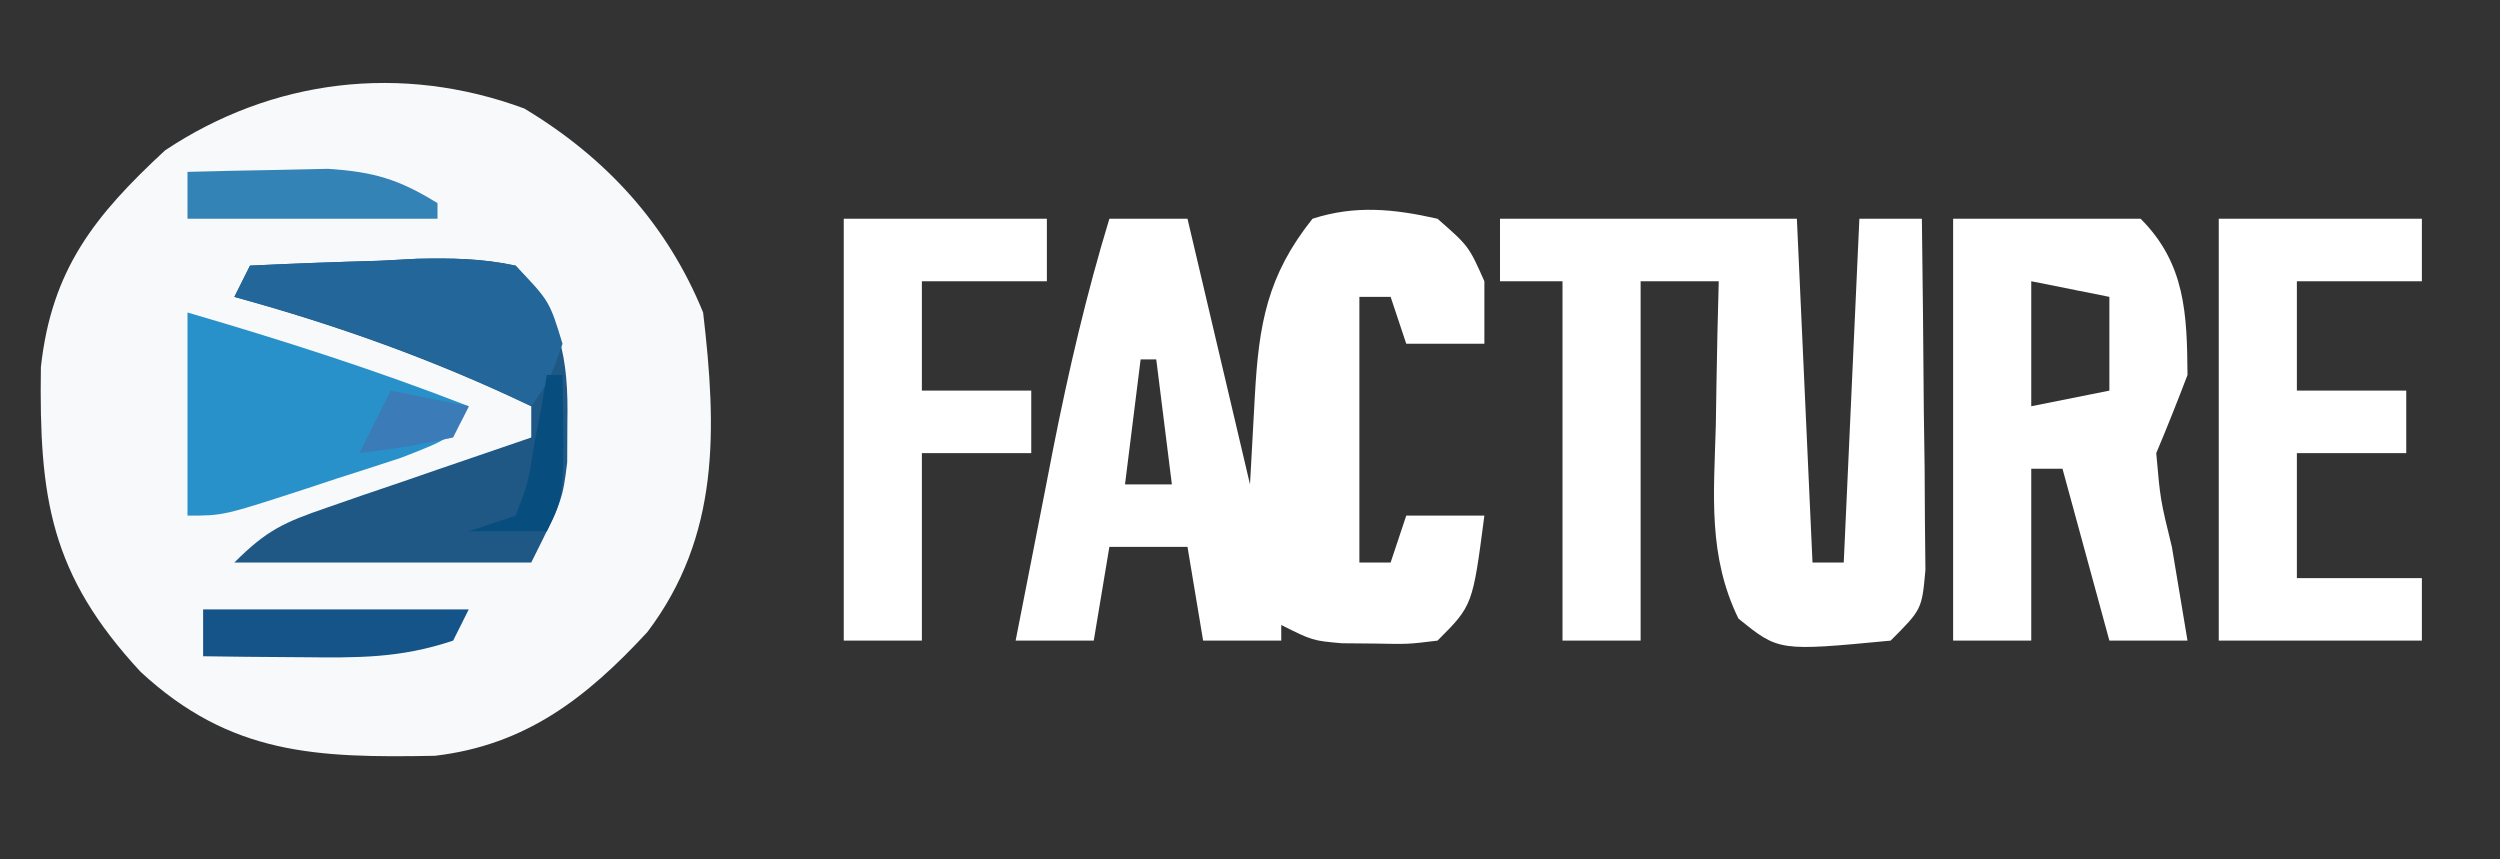
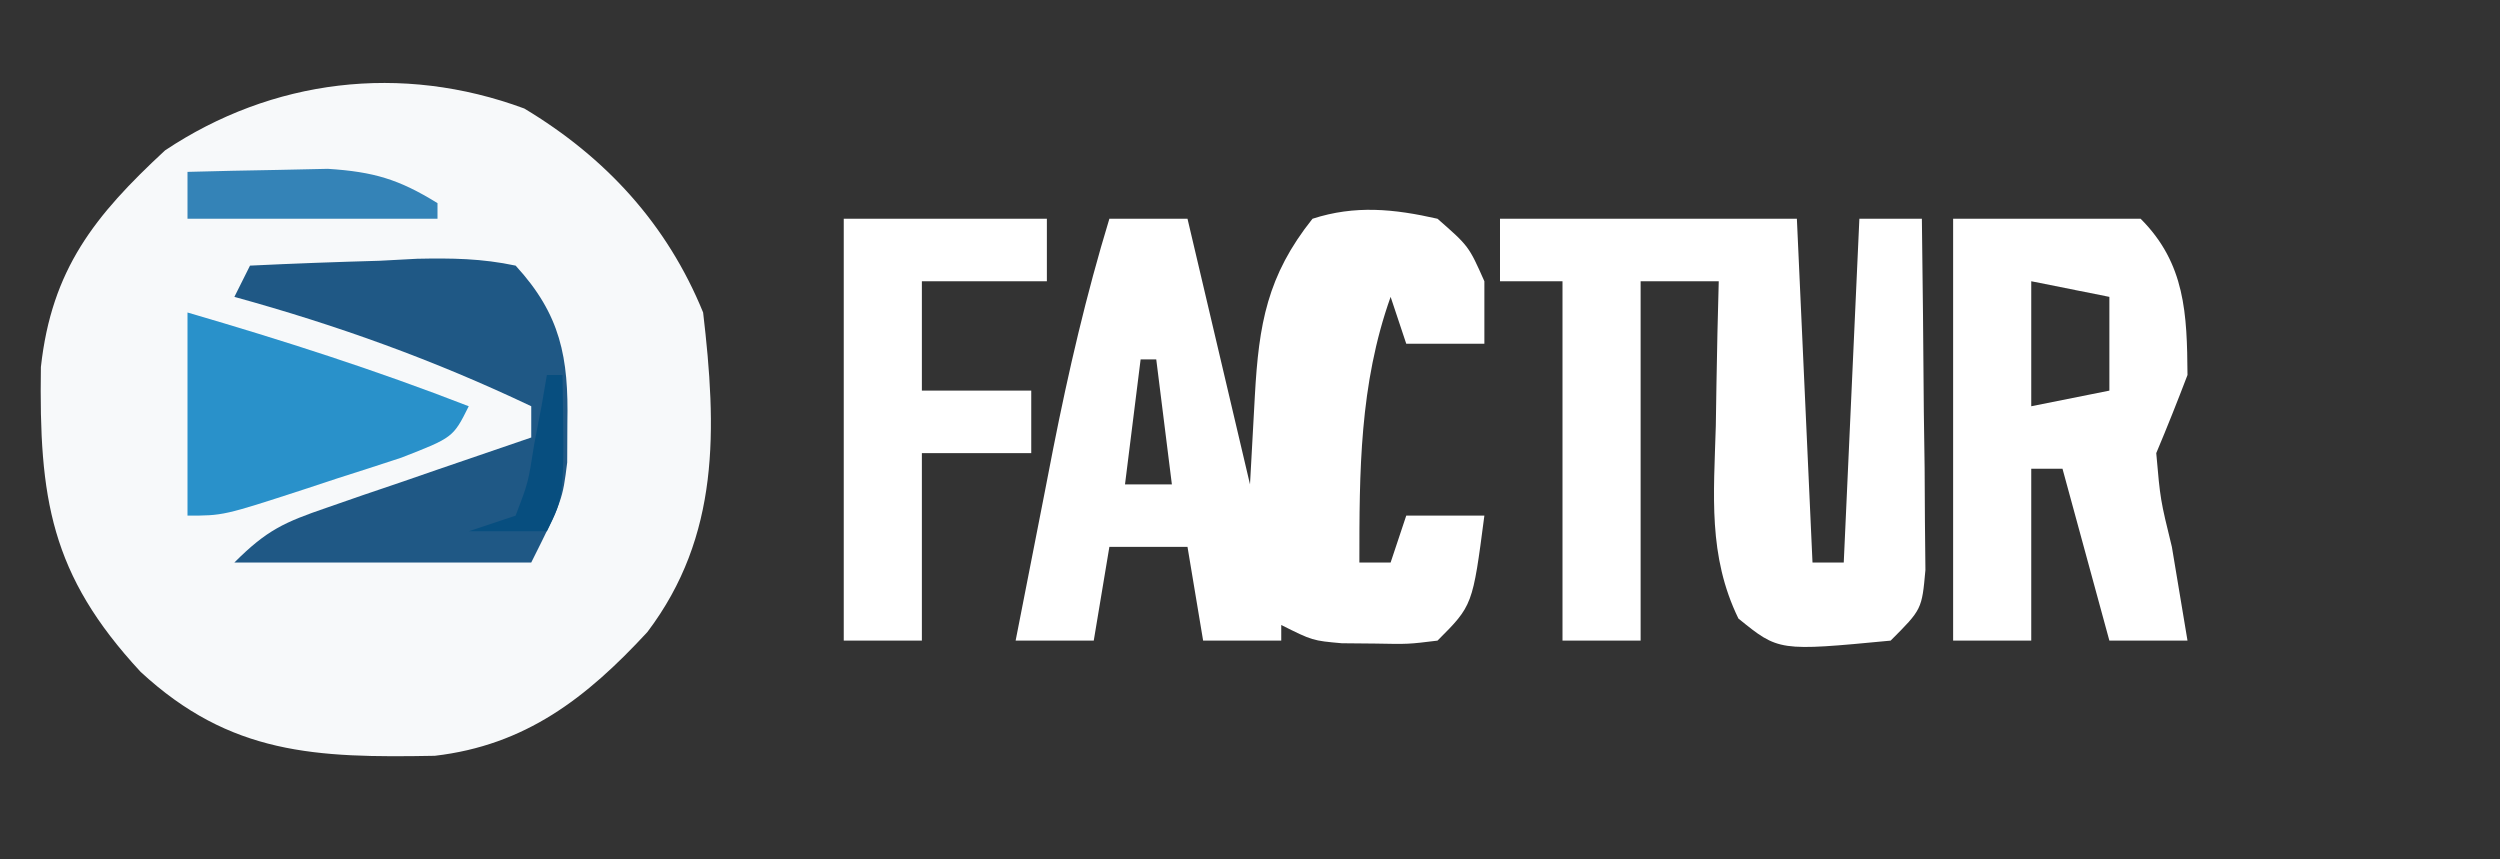
<svg xmlns="http://www.w3.org/2000/svg" version="1.1" width="160" height="55">
  <rect width="100%" height="100%" fill="#333333" stroke="none" />
  <path d="M0 0 C5.208 3.125 9.139 7.4 11.445 13.055 C12.317 20.506 12.535 27.347 7.875 33.508 C3.954 37.75 0.067 40.748 -5.727 41.426 C-13.345 41.567 -18.811 41.363 -24.555 36.055 C-30.34 29.813 -31.06 24.943 -30.938 16.547 C-30.251 10.284 -27.495 6.853 -22.992 2.68 C-16.155 -1.878 -7.882 -2.917 0 0 Z " fill="#F7F9FA" transform="translate(33.555,6.945)" />
-   <path d="M0 0 C1.65 0 3.3 0 5 0 C6.32 5.61 7.64 11.22 9 17 C9.103 15.123 9.206 13.246 9.312 11.312 C9.564 6.744 10.102 3.633 13 0 C15.725 -0.885 18.221 -0.631 21 0 C23 1.75 23 1.75 24 4 C24 5.32 24 6.64 24 8 C22.35 8 20.7 8 19 8 C18.67 7.01 18.34 6.02 18 5 C17.34 5 16.68 5 16 5 C16 10.61 16 16.22 16 22 C16.66 22 17.32 22 18 22 C18.33 21.01 18.66 20.02 19 19 C20.65 19 22.3 19 24 19 C23.25 24.75 23.25 24.75 21 27 C19.125 27.23 19.125 27.23 17 27.188 C16.299 27.181 15.598 27.175 14.875 27.168 C13 27 13 27 11 26 C11 26.33 11 26.66 11 27 C9.35 27 7.7 27 6 27 C5.67 25.02 5.34 23.04 5 21 C3.35 21 1.7 21 0 21 C-0.33 22.98 -0.66 24.96 -1 27 C-2.65 27 -4.3 27 -6 27 C-5.38 23.812 -4.753 20.624 -4.125 17.438 C-3.951 16.542 -3.777 15.647 -3.598 14.725 C-2.61 9.733 -1.482 4.868 0 0 Z M2 9 C1.67 11.64 1.34 14.28 1 17 C1.99 17 2.98 17 4 17 C3.67 14.36 3.34 11.72 3 9 C2.67 9 2.34 9 2 9 Z " fill="#FFFFFF" transform="translate(71,14)" />
+   <path d="M0 0 C1.65 0 3.3 0 5 0 C6.32 5.61 7.64 11.22 9 17 C9.103 15.123 9.206 13.246 9.312 11.312 C9.564 6.744 10.102 3.633 13 0 C15.725 -0.885 18.221 -0.631 21 0 C23 1.75 23 1.75 24 4 C24 5.32 24 6.64 24 8 C22.35 8 20.7 8 19 8 C18.67 7.01 18.34 6.02 18 5 C16 10.61 16 16.22 16 22 C16.66 22 17.32 22 18 22 C18.33 21.01 18.66 20.02 19 19 C20.65 19 22.3 19 24 19 C23.25 24.75 23.25 24.75 21 27 C19.125 27.23 19.125 27.23 17 27.188 C16.299 27.181 15.598 27.175 14.875 27.168 C13 27 13 27 11 26 C11 26.33 11 26.66 11 27 C9.35 27 7.7 27 6 27 C5.67 25.02 5.34 23.04 5 21 C3.35 21 1.7 21 0 21 C-0.33 22.98 -0.66 24.96 -1 27 C-2.65 27 -4.3 27 -6 27 C-5.38 23.812 -4.753 20.624 -4.125 17.438 C-3.951 16.542 -3.777 15.647 -3.598 14.725 C-2.61 9.733 -1.482 4.868 0 0 Z M2 9 C1.67 11.64 1.34 14.28 1 17 C1.99 17 2.98 17 4 17 C3.67 14.36 3.34 11.72 3 9 C2.67 9 2.34 9 2 9 Z " fill="#FFFFFF" transform="translate(71,14)" />
  <path d="M0 0 C6.27 0 12.54 0 19 0 C19.33 7.26 19.66 14.52 20 22 C20.66 22 21.32 22 22 22 C22.33 14.74 22.66 7.48 23 0 C24.32 0 25.64 0 27 0 C27.058 4.125 27.094 8.25 27.125 12.375 C27.15 14.138 27.15 14.138 27.176 15.938 C27.182 17.059 27.189 18.18 27.195 19.336 C27.206 20.373 27.216 21.41 27.227 22.478 C27 25 27 25 25 27 C17.84 27.682 17.84 27.682 15.258 25.586 C13.301 21.562 13.686 17.657 13.812 13.25 C13.826 12.362 13.84 11.474 13.854 10.559 C13.889 8.372 13.938 6.186 14 4 C12.35 4 10.7 4 9 4 C9 11.59 9 19.18 9 27 C7.35 27 5.7 27 4 27 C4 19.41 4 11.82 4 4 C2.68 4 1.36 4 0 4 C0 2.68 0 1.36 0 0 Z " fill="#FFFFFF" transform="translate(96,14)" />
  <path d="M0 0 C3.96 0 7.92 0 12 0 C14.866 2.866 14.97 6.098 15 10 C14.361 11.677 13.697 13.346 13 15 C13.26 17.977 13.26 17.977 14 21 C14.333 23 14.667 25 15 27 C13.35 27 11.7 27 10 27 C9.01 23.37 8.02 19.74 7 16 C6.34 16 5.68 16 5 16 C5 19.63 5 23.26 5 27 C3.35 27 1.7 27 0 27 C0 18.09 0 9.18 0 0 Z M5 4 C5 6.64 5 9.28 5 12 C6.65 11.67 8.3 11.34 10 11 C10 9.02 10 7.04 10 5 C8.35 4.67 6.7 4.34 5 4 Z " fill="#FFFFFF" transform="translate(125,14)" />
-   <path d="M0 0 C4.29 0 8.58 0 13 0 C13 1.32 13 2.64 13 4 C10.36 4 7.72 4 5 4 C5 6.31 5 8.62 5 11 C7.31 11 9.62 11 12 11 C12 12.32 12 13.64 12 15 C9.69 15 7.38 15 5 15 C5 17.64 5 20.28 5 23 C7.64 23 10.28 23 13 23 C13 24.32 13 25.64 13 27 C8.71 27 4.42 27 0 27 C0 18.09 0 9.18 0 0 Z " fill="#FFFFFF" transform="translate(142,14)" />
  <path d="M0 0 C4.29 0 8.58 0 13 0 C13 1.32 13 2.64 13 4 C10.36 4 7.72 4 5 4 C5 6.31 5 8.62 5 11 C7.31 11 9.62 11 12 11 C12 12.32 12 13.64 12 15 C9.69 15 7.38 15 5 15 C5 18.96 5 22.92 5 27 C3.35 27 1.7 27 0 27 C0 18.09 0 9.18 0 0 Z " fill="#FFFFFF" transform="translate(54,14)" />
  <path d="M0 0 C2.772 -0.135 5.538 -0.234 8.312 -0.312 C9.491 -0.375 9.491 -0.375 10.693 -0.439 C12.896 -0.486 14.845 -0.46 17 0 C19.884 3.14 20.397 5.879 20.312 10.062 C20.309 10.899 20.305 11.736 20.301 12.598 C20 15 20 15 18 19 C11.73 19 5.46 19 -1 19 C1.081 16.919 2.193 16.426 4.914 15.492 C5.675 15.228 6.435 14.964 7.219 14.691 C8.013 14.422 8.807 14.153 9.625 13.875 C10.427 13.598 11.229 13.321 12.055 13.035 C14.035 12.352 16.017 11.675 18 11 C18 10.34 18 9.68 18 9 C11.805 6.052 5.612 3.822 -1 2 C-0.67 1.34 -0.34 0.68 0 0 Z " fill="#1F5885" transform="translate(16,17)" />
  <path d="M0 0 C6.111 1.782 12.068 3.693 18 6 C17 8 17 8 13.691 9.289 C12.318 9.742 10.941 10.187 9.562 10.625 C8.868 10.854 8.174 11.084 7.459 11.32 C2.295 13 2.295 13 0 13 C0 8.71 0 4.42 0 0 Z " fill="#2991CA" transform="translate(12,20)" />
-   <path d="M0 0 C2.772 -0.135 5.538 -0.234 8.312 -0.312 C9.491 -0.375 9.491 -0.375 10.693 -0.439 C12.898 -0.486 14.843 -0.463 17 0 C19.168 2.27 19.168 2.27 20 5 C19.188 7.312 19.188 7.312 18 9 C17.466 8.746 16.933 8.492 16.383 8.23 C10.71 5.61 5.021 3.659 -1 2 C-0.67 1.34 -0.34 0.68 0 0 Z " fill="#22669A" transform="translate(16,17)" />
-   <path d="M0 0 C5.61 0 11.22 0 17 0 C16.67 0.66 16.34 1.32 16 2 C12.578 3.141 9.913 3.098 6.312 3.062 C4.543 3.049 4.543 3.049 2.738 3.035 C1.835 3.024 0.931 3.012 0 3 C0 2.01 0 1.02 0 0 Z " fill="#155489" transform="translate(13,39)" />
  <path d="M0 0 C1.916 -0.054 3.833 -0.093 5.75 -0.125 C7.351 -0.16 7.351 -0.16 8.984 -0.195 C11.925 -0.005 13.524 0.473 16 2 C16 2.33 16 2.66 16 3 C10.72 3 5.44 3 0 3 C0 2.01 0 1.02 0 0 Z " fill="#3483B7" transform="translate(12,11)" />
  <path d="M0 0 C0.33 0 0.66 0 1 0 C1.125 7.75 1.125 7.75 0 10 C-1.65 10 -3.3 10 -5 10 C-4.01 9.67 -3.02 9.34 -2 9 C-1.194 6.894 -1.194 6.894 -0.812 4.438 C-0.654 3.611 -0.495 2.785 -0.332 1.934 C-0.222 1.296 -0.113 0.657 0 0 Z " fill="#074E7F" transform="translate(35,24)" />
-   <path d="M0 0 C1.65 0.33 3.3 0.66 5 1 C4.67 1.66 4.34 2.32 4 3 C0.938 3.625 0.938 3.625 -2 4 C-1.34 2.68 -0.68 1.36 0 0 Z " fill="#3B7BB8" transform="translate(25,25)" />
</svg>